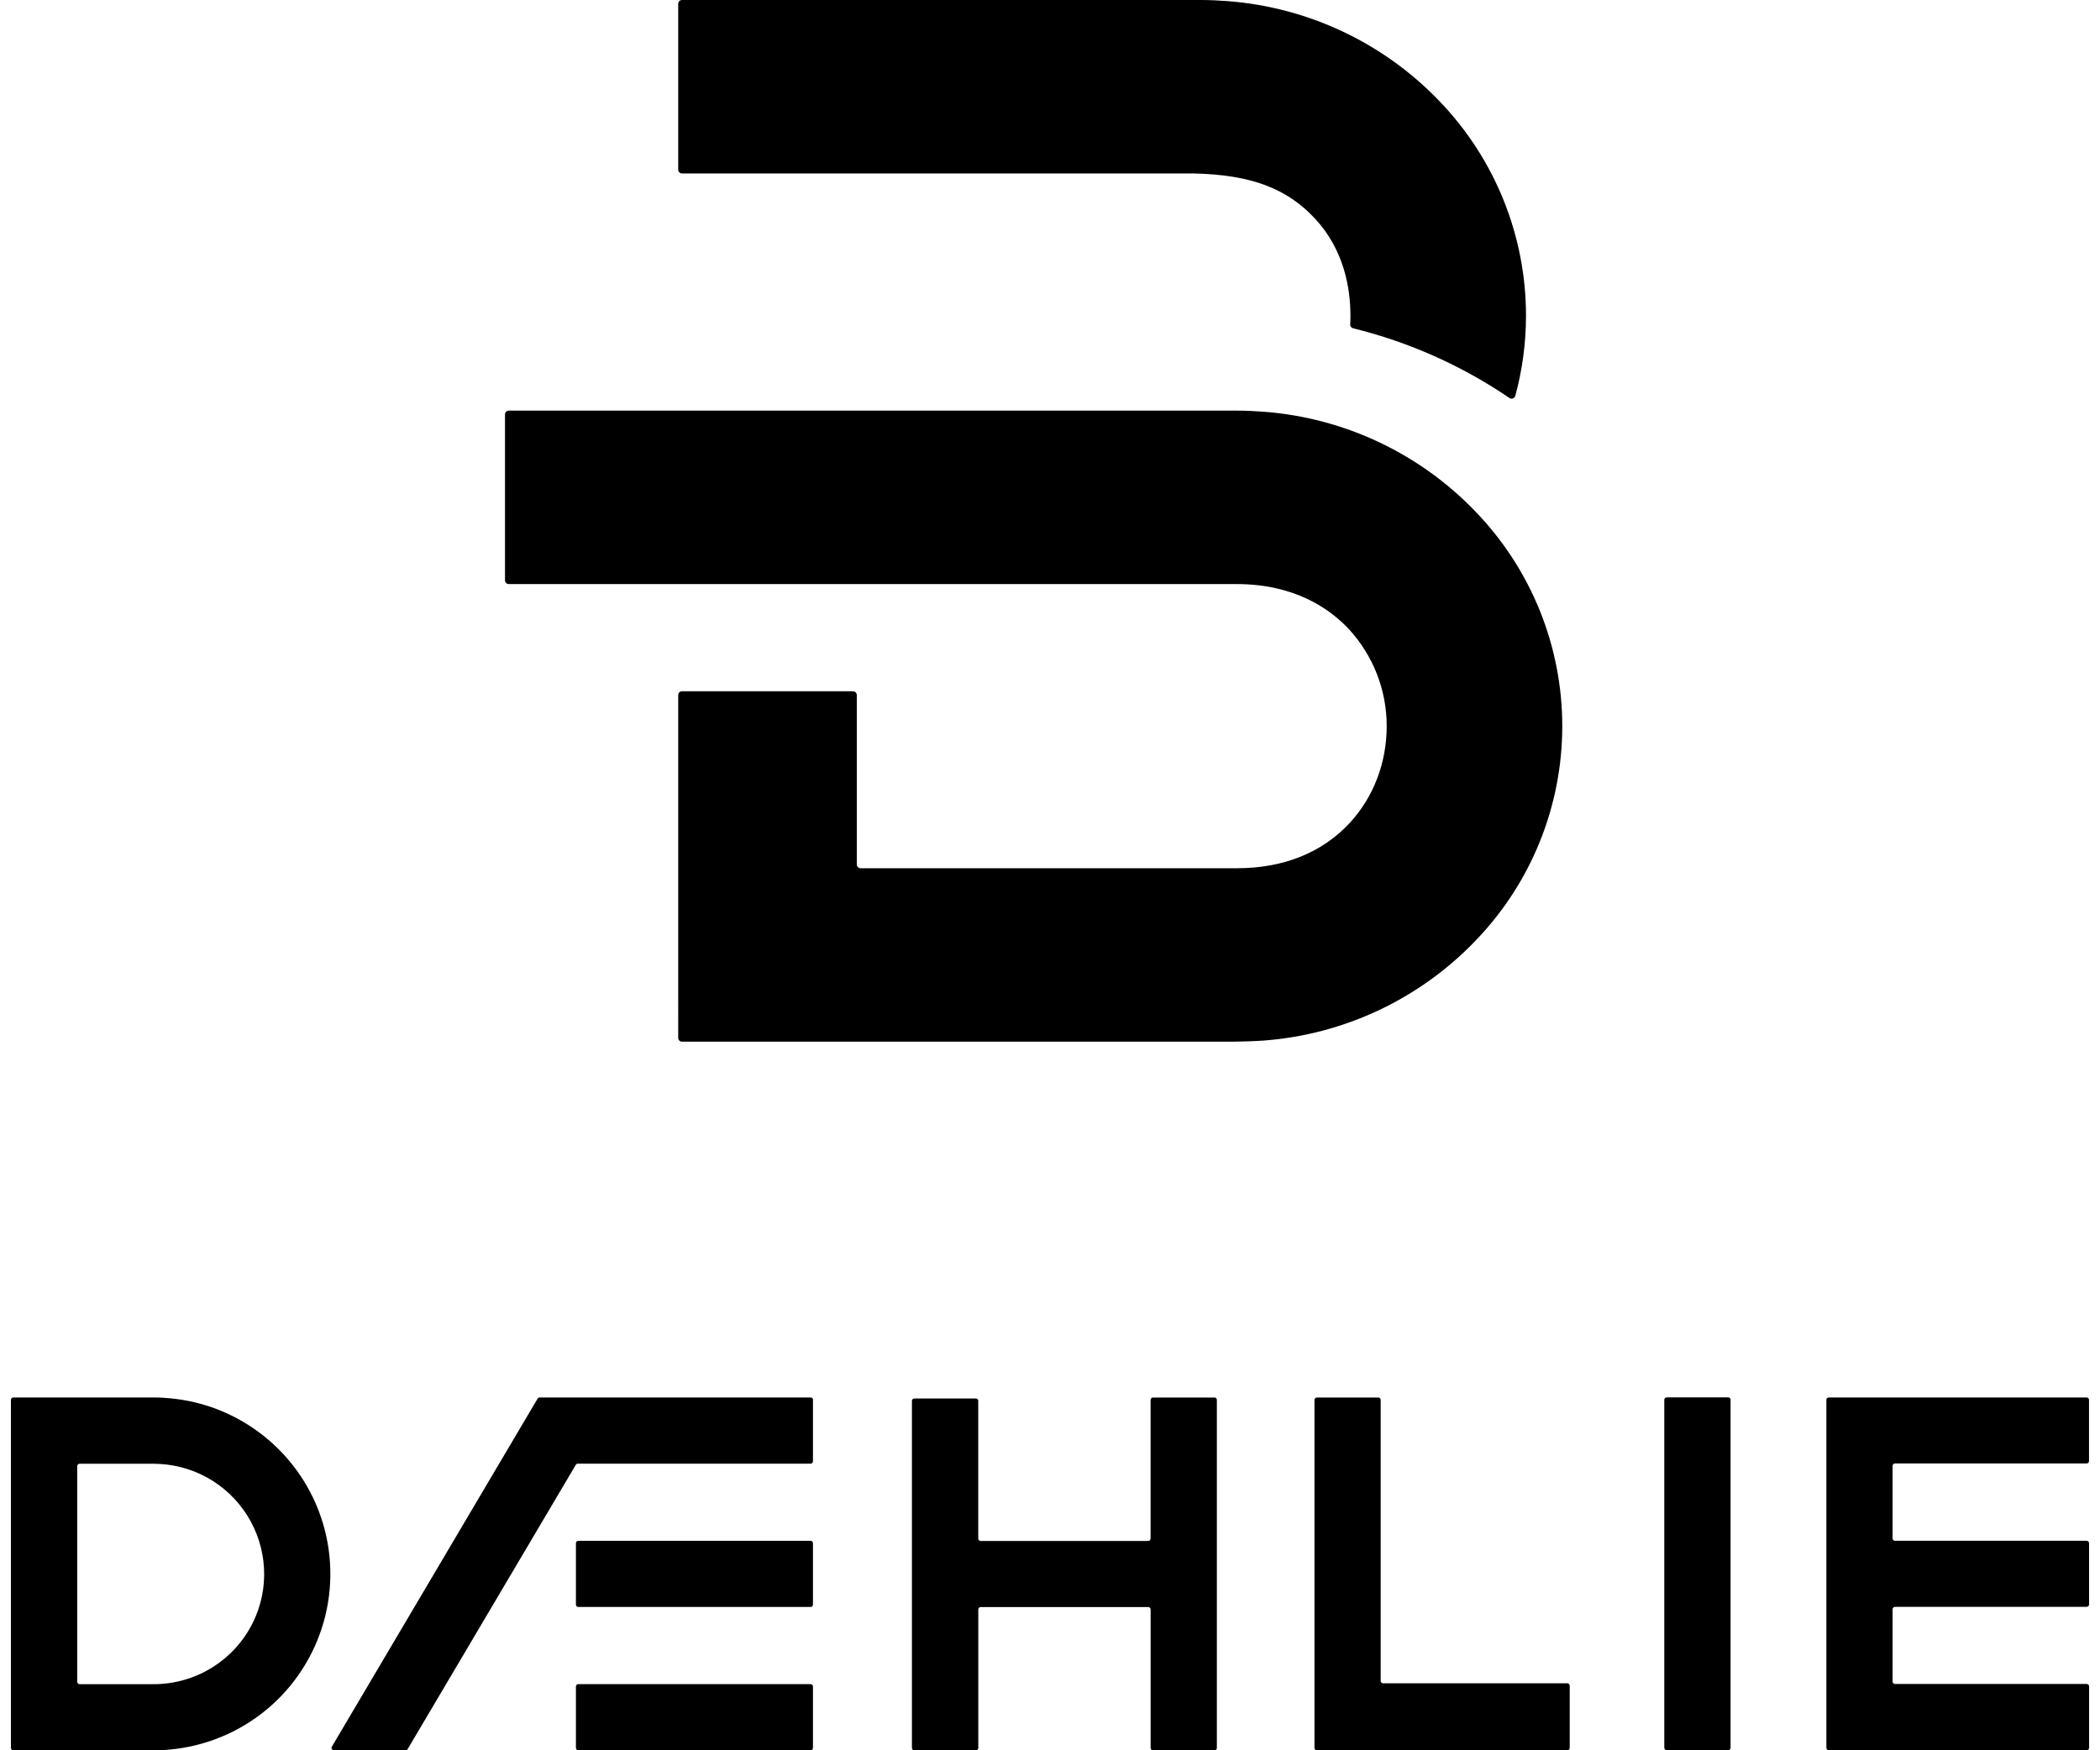
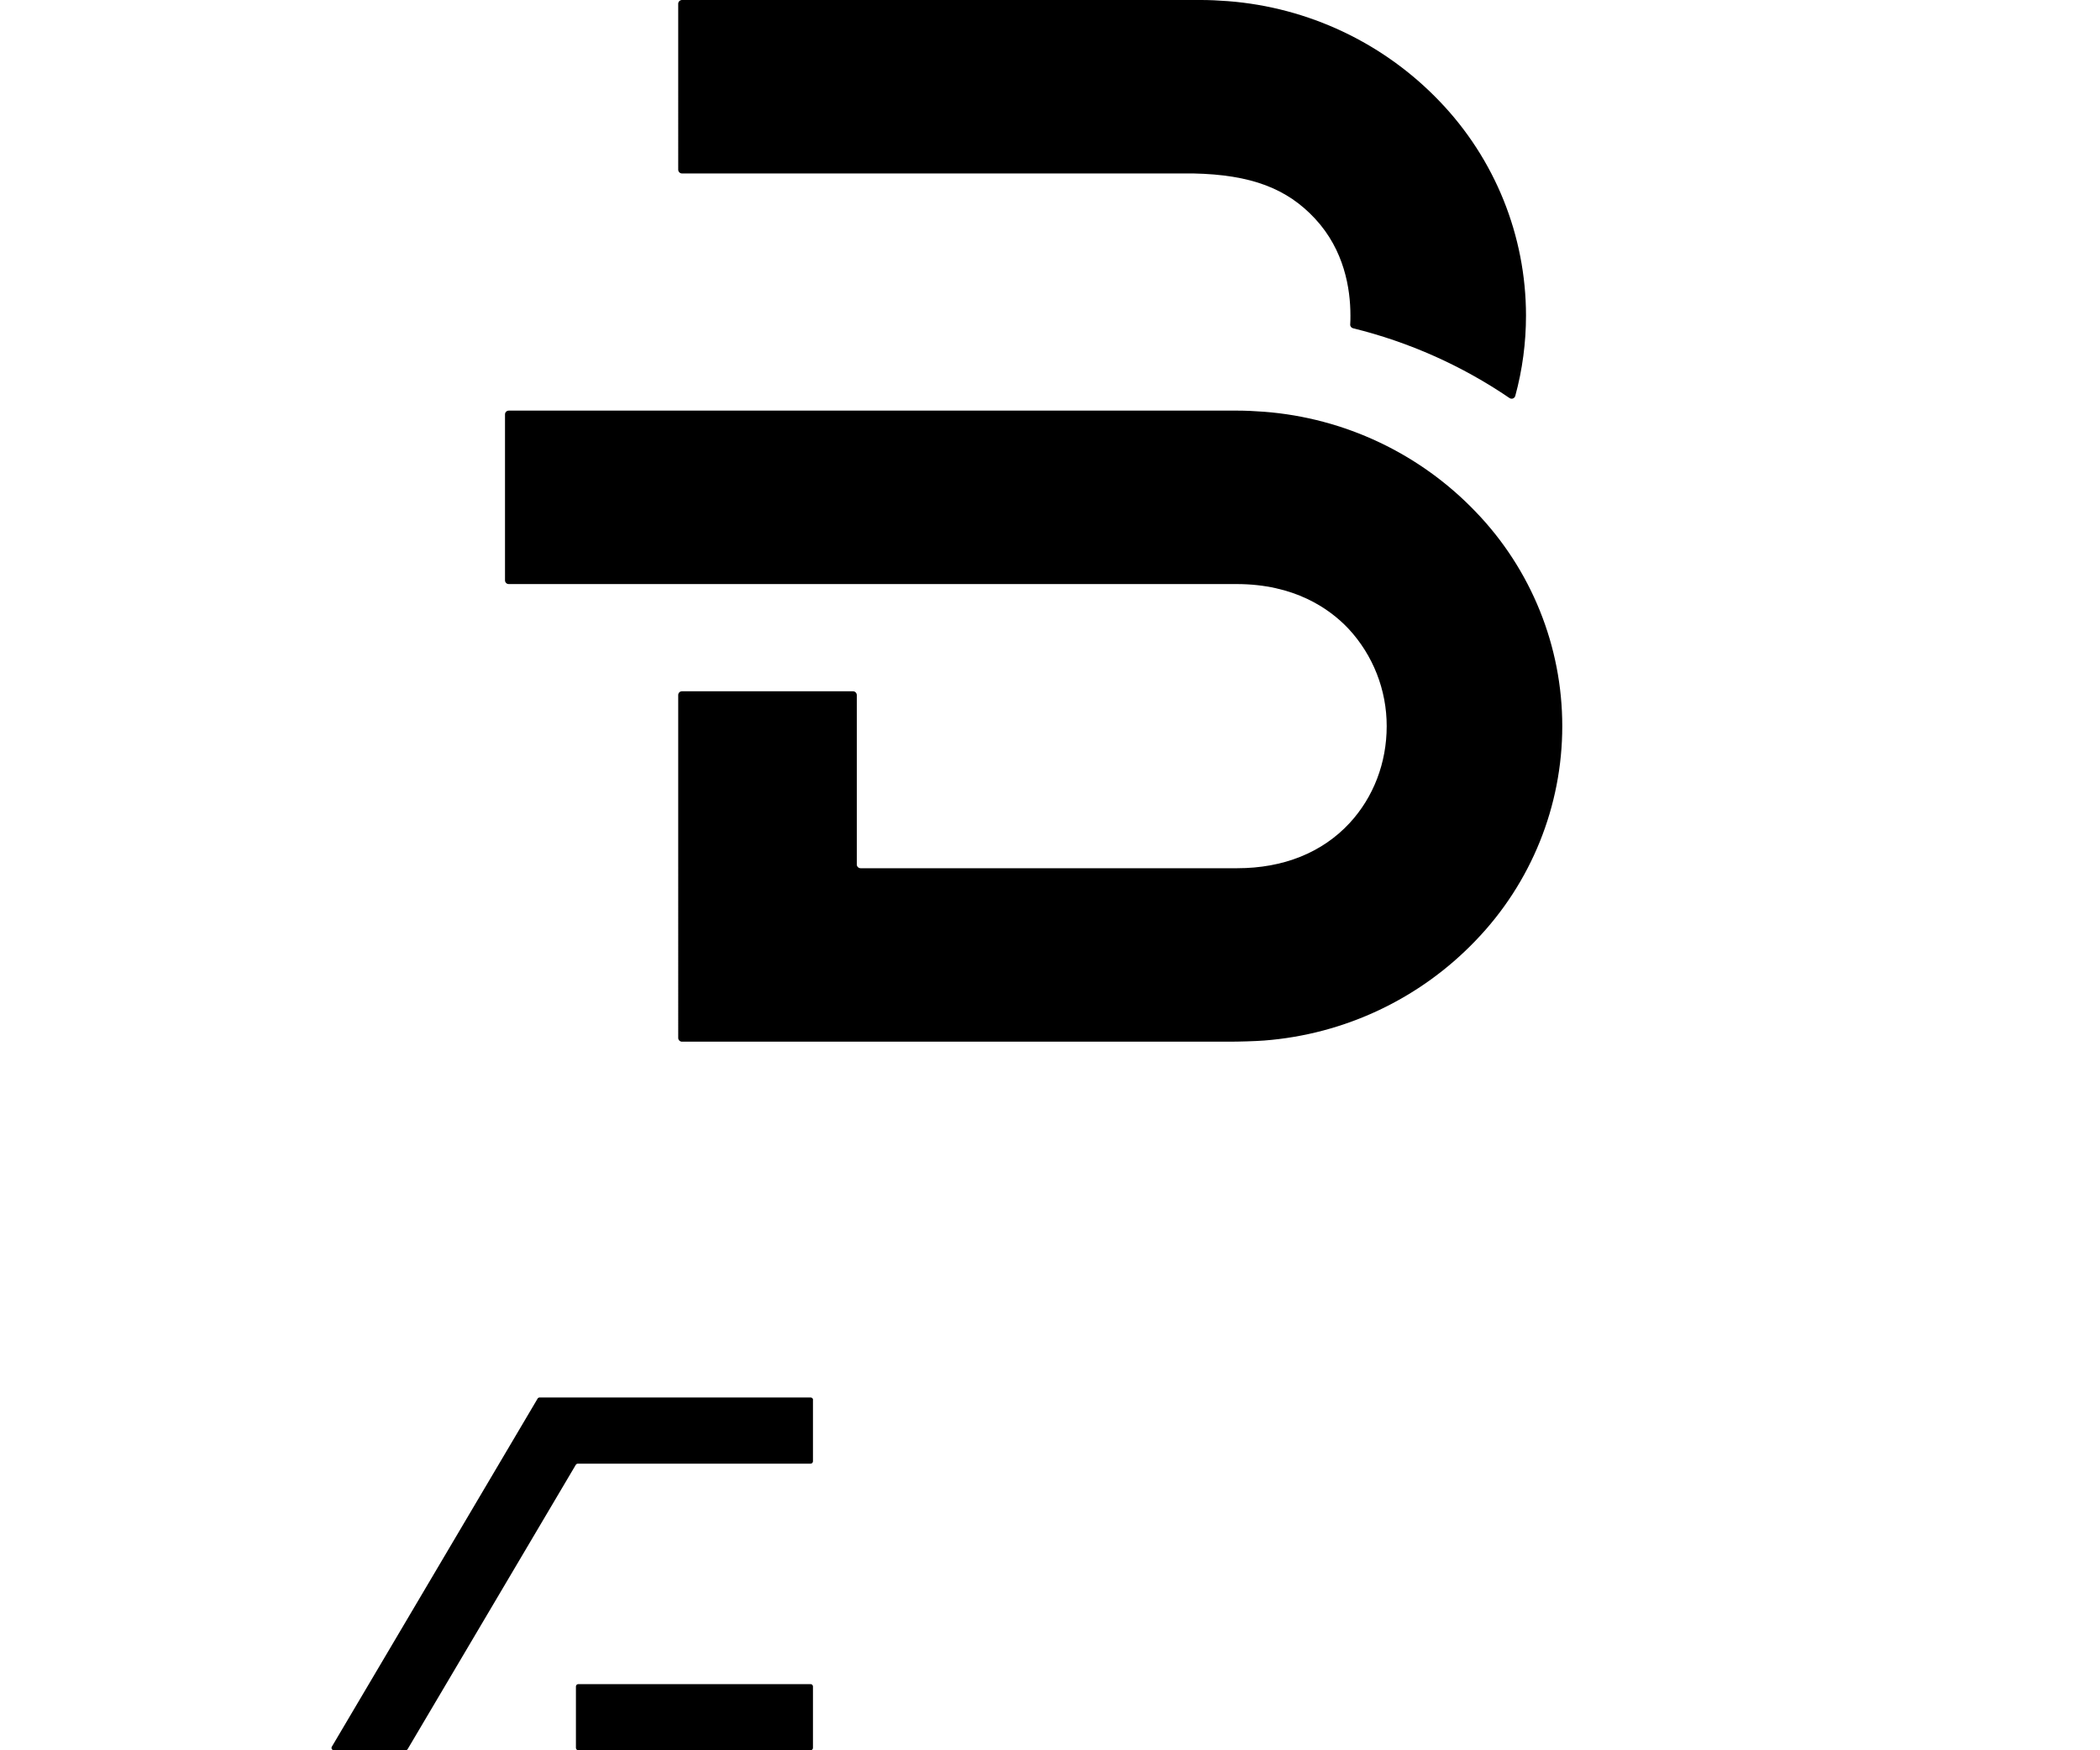
<svg xmlns="http://www.w3.org/2000/svg" width="48" height="40" viewBox="0 0 48 40" fill="none">
  <style>
    path {
        fill: black;
    }
    @media (prefers-color-scheme: dark) {
      path {
        fill: white;
      }
    }
  </style>
  <path d="M28.066.026C29.906.168 31.629.982 32.904 2.314c1.267 1.317 1.975 3.072 1.976 4.897 0.0.621-.082 1.239-.245 1.837-.004.013-.011.026-.02.036-.009.01-.021.018-.034.023-.013.005-.027.006-.041.004-.014-.002-.027-.007-.038-.015-1.087-.74-2.298-1.28-3.575-1.594-.019-.005-.037-.016-.049-.032-.012-.016-.018-.036-.016-.056.005-.068.005-.136.005-.203 0-.613-.14-1.495-.809-2.214-.637-.686-1.456-1.006-2.785-1.033H15.588c-.023-0-.045-.009-.061-.026-.016-.016-.025-.038-.025-.061V.087c0-.011.002-.023.006-.033.004-.011.011-.02.019-.028.008-.008.018-.014.028-.019C15.566.002 15.577 0 15.588 0h11.865c.189 0 .389.009.613.026ZM35.709 16.595c0 1.826-.709 3.581-1.977 4.897-1.275 1.333-2.999 2.147-4.84 2.288-.194.015-.573.026-.79.026H15.588c-.011 0-.023-.002-.033-.007-.011-.004-.02-.011-.028-.019-.008-.008-.014-.018-.019-.028-.004-.011-.006-.022-.006-.033V15.884c0-.023.009-.045.025-.061.016-.016.038-.025.061-.025h3.909c.023 0.0.045.009.061.025.016.016.025.038.026.061v3.871c-0.0.011.002.023.006.033.004.011.011.02.019.028.008.008.018.015.028.019.011.004.022.007.033.007h8.61c1.055 0 1.944-.357 2.57-1.034.545-.59.846-1.375.846-2.213.001-.826-.311-1.621-.873-2.226-.44-.466-1.241-1.021-2.557-1.021H11.629c-.011 0-.023-.002-.033-.006-.011-.004-.02-.011-.028-.019-.008-.008-.014-.018-.019-.028-.004-.011-.007-.022-.006-.033V9.47c0-.023.009-.045.025-.061.016-.016.038-.025.061-.025h16.652c.189 0 .39.009.613.026 1.84.141 3.563.956 4.838 2.288 1.268 1.316 1.977 3.071 1.977 4.897ZM18.582 31.992v1.404c0 .014-.006.028-.016.038-.01.01-.024.016-.038.016h-5.32c-.009 0-.018.002-.027.007-.008.005-.015.011-.02.019l-3.843 6.497c-.005.008-.012.015-.02.019-.008.005-.017.007-.027.007H7.631c-.01 0-.019-.003-.027-.007-.008-.005-.015-.012-.02-.02-.005-.008-.007-.018-.007-.027 0-.009.003-.019.008-.027l4.703-7.955c.005-.008.011-.015.02-.019.008-.005.017-.007.027-.007h6.194c.007 0 .014.001.021.004.007.003.013.007.018.012.005.005.009.011.012.018.003.007.004.014.004.021Zm-5.364 6.496h5.31c.03 0 .054.024.054.054v1.403c0 .03-.024.054-.054.054H13.218c-.03 0-.054-.024-.054-.054v-1.403c0-.03.024-.054.054-.054Z" />
-   <path d="M18.528 35.213H13.218c-.03 0-.054.024-.054.054v1.404c0 .03.024.054.054.054h5.31c.03 0 .054-.024.054-.054V35.267c0-.03-.024-.054-.054-.054Zm7.771-.054v-3.167c0-.014.006-.028.016-.038.01-.01.024-.016.038-.016h1.407c.007 0 .014.001.021.004.006.003.012.007.017.012.005.005.009.011.012.017.003.006.004.013.004.021v7.954c0 .007-.001.014-.004.021-.003.006-.007.012-.012.017-.005.005-.011.009-.017.012-.004.002-.008.003-.012.004-.003 0-.005.001-.008.001h-1.407c-.014 0-.028-.006-.038-.016-.01-.01-.016-.024-.016-.038v-3.166c0-.014-.006-.028-.016-.038-.01-.01-.024-.016-.038-.016h-3.83c-.007-0-.014.001-.021.004-.006.003-.013.007-.018.012-.005.005-.009.011-.012.018-.003.006-.004.013-.004.021v3.165c0 .007-.001.014-.004.021-.003.007-.007.013-.012.018-.005.005-.011.009-.018.012-.006.003-.014.004-.021.004h-1.407c-.003 0-.006-0-.009-.001-.004-.001-.008-.002-.012-.003-.007-.003-.013-.007-.018-.012-.005-.005-.009-.011-.012-.018l-.001-.004c-.002-.005-.003-.011-.003-.017v-7.933c0-.007.001-.014.004-.021.003-.006.007-.012.012-.017.005-.005.011-.009.018-.012.006-.003.013-.004.021-.004h1.407c.007 0 .014.001.021.004.007.003.013.007.018.012l.004.005.003.005.002.003.002.005c.003.007.004.014.004.021v3.147c0 .014.006.028.016.038.01.01.024.016.038.016h3.83c.004 0 .008-0.0.012-.001.003-.001.006-.002.008-.003.003-.001.006-.003.009-.004.003-.002.006-.004.009-.007.005-.005.009-.011.012-.018.003-.006.004-.013.004-.021Zm5.207-3.221h-1.407c-.014 0-.028.006-.038.016-.01.01-.016.024-.016.038v7.954c0 .014.006.028.016.038.01.01.024.016.038.016h5.726c.014 0 .028-.006.038-.016.01-.01.016-.024.016-.038v-1.423c0-.014-.006-.028-.016-.038-.01-.01-.024-.016-.038-.016h-4.212c-.007 0-.014-.001-.021-.004-.007-.003-.013-.007-.018-.012-.005-.005-.009-.011-.012-.018-.002-.004-.003-.009-.004-.013l-0-.003-0-.004v-6.424c-0-.014-.006-.028-.016-.038-.01-.01-.024-.016-.038-.016Zm8.05.053v7.954c-0.0.014-.006.028-.016.037-.01.01-.024.015-.038.015h-1.407c-.014 0-.028-.006-.038-.016-.01-.01-.016-.024-.016-.038v-7.954c0-.014.006-.028.016-.038.01-.01.024-.016.038-.016h1.407c.007 0 .014.001.021.004.005.002.01.005.015.009l.003.003c.005.005.009.011.012.017.001.003.002.005.003.008.001.004.001.008.001.012Zm8.193 1.404v-1.404c0-.014-.006-.028-.016-.038-.01-.01-.024-.016-.038-.016h-5.897c-.014 0-.027.006-.037.016-.01.01-.015.024-.015.037v7.954c0 .014.006.028.016.038.01.01.024.016.038.016h5.897c.014 0 .028-.006.038-.016.01-.01.016-.024.016-.038v-1.405c0-.004-0-.007-.001-.011l-.001-.004-.002-.006c-.003-.006-.007-.012-.012-.017-.005-.005-.011-.009-.018-.012-.003-.001-.005-.002-.008-.003-.004-.001-.008-.002-.012-.002h-4.384c-.003 0-.006-0-.009-.001-.004-.001-.008-.002-.011-.003-.007-.003-.013-.007-.018-.012-.005-.005-.009-.011-.012-.018-.002-.004-.003-.007-.003-.011l-.001-.007V36.776c-0-.004 0-.008.001-.012.001-.003.002-.006.003-.008.003-.007.007-.013.012-.018.005-.005.011-.009.018-.012.006-.003.013-.004.021-.004h4.382c.014 0 .028-.006.038-.016.01-.01.016-.024.016-.038v-1.402c0-.014-.006-.028-.016-.038-.01-.01-.024-.016-.038-.016h-4.382c-.003 0-.006-0-.009-.001-.004-.001-.008-.002-.012-.003-.003-.001-.006-.003-.009-.005-.003-.002-.006-.004-.009-.007-.005-.005-.009-.011-.012-.018-.003-.006-.004-.013-.004-.021v-1.657c-0-.007.001-.014.004-.021.003-.006.007-.013.012-.018.005-.005.011-.009.018-.012.006-.003.013-.004.021-.004h4.382c.014 0.0.027-.005.037-.015.01-.01.016-.023.016-.037Z" />
-   <path fill-rule="evenodd" d="M3.767 31.947c.723.044 1.42.282 2.018.69.678.461 1.2 1.117 1.495 1.88.295.764.351 1.599.159 2.395-.192.796-.622 1.515-1.233 2.061-.611.546-1.374.893-2.188.996-.168.021-.336.031-.505.031H.304c-.007 0-.014-.001-.021-.004-.007-.003-.012-.007-.017-.012-.005-.005-.009-.011-.012-.018-.003-.006-.004-.014-.004-.021v-7.954c0-.014.006-.028.016-.038.01-.01.024-.016.038-.016h3.211c.085 0 .169.003.253.008Zm1.087 6.158c.402-.251.725-.61.932-1.036v.002c.186-.384.272-.809.248-1.235-.023-.426-.155-.839-.382-1.201-.227-.362-.542-.66-.916-.867-.374-.207-.795-.315-1.222-.316h-1.695c-.014 0-.028.005-.038.015-.01.01-.016.023-.016.037v4.931c0 .014.006.028.016.038.01.01.024.016.038.016h1.695c.474 0.0.939-.133 1.34-.384Z" clip-rule="evenodd" />
</svg>